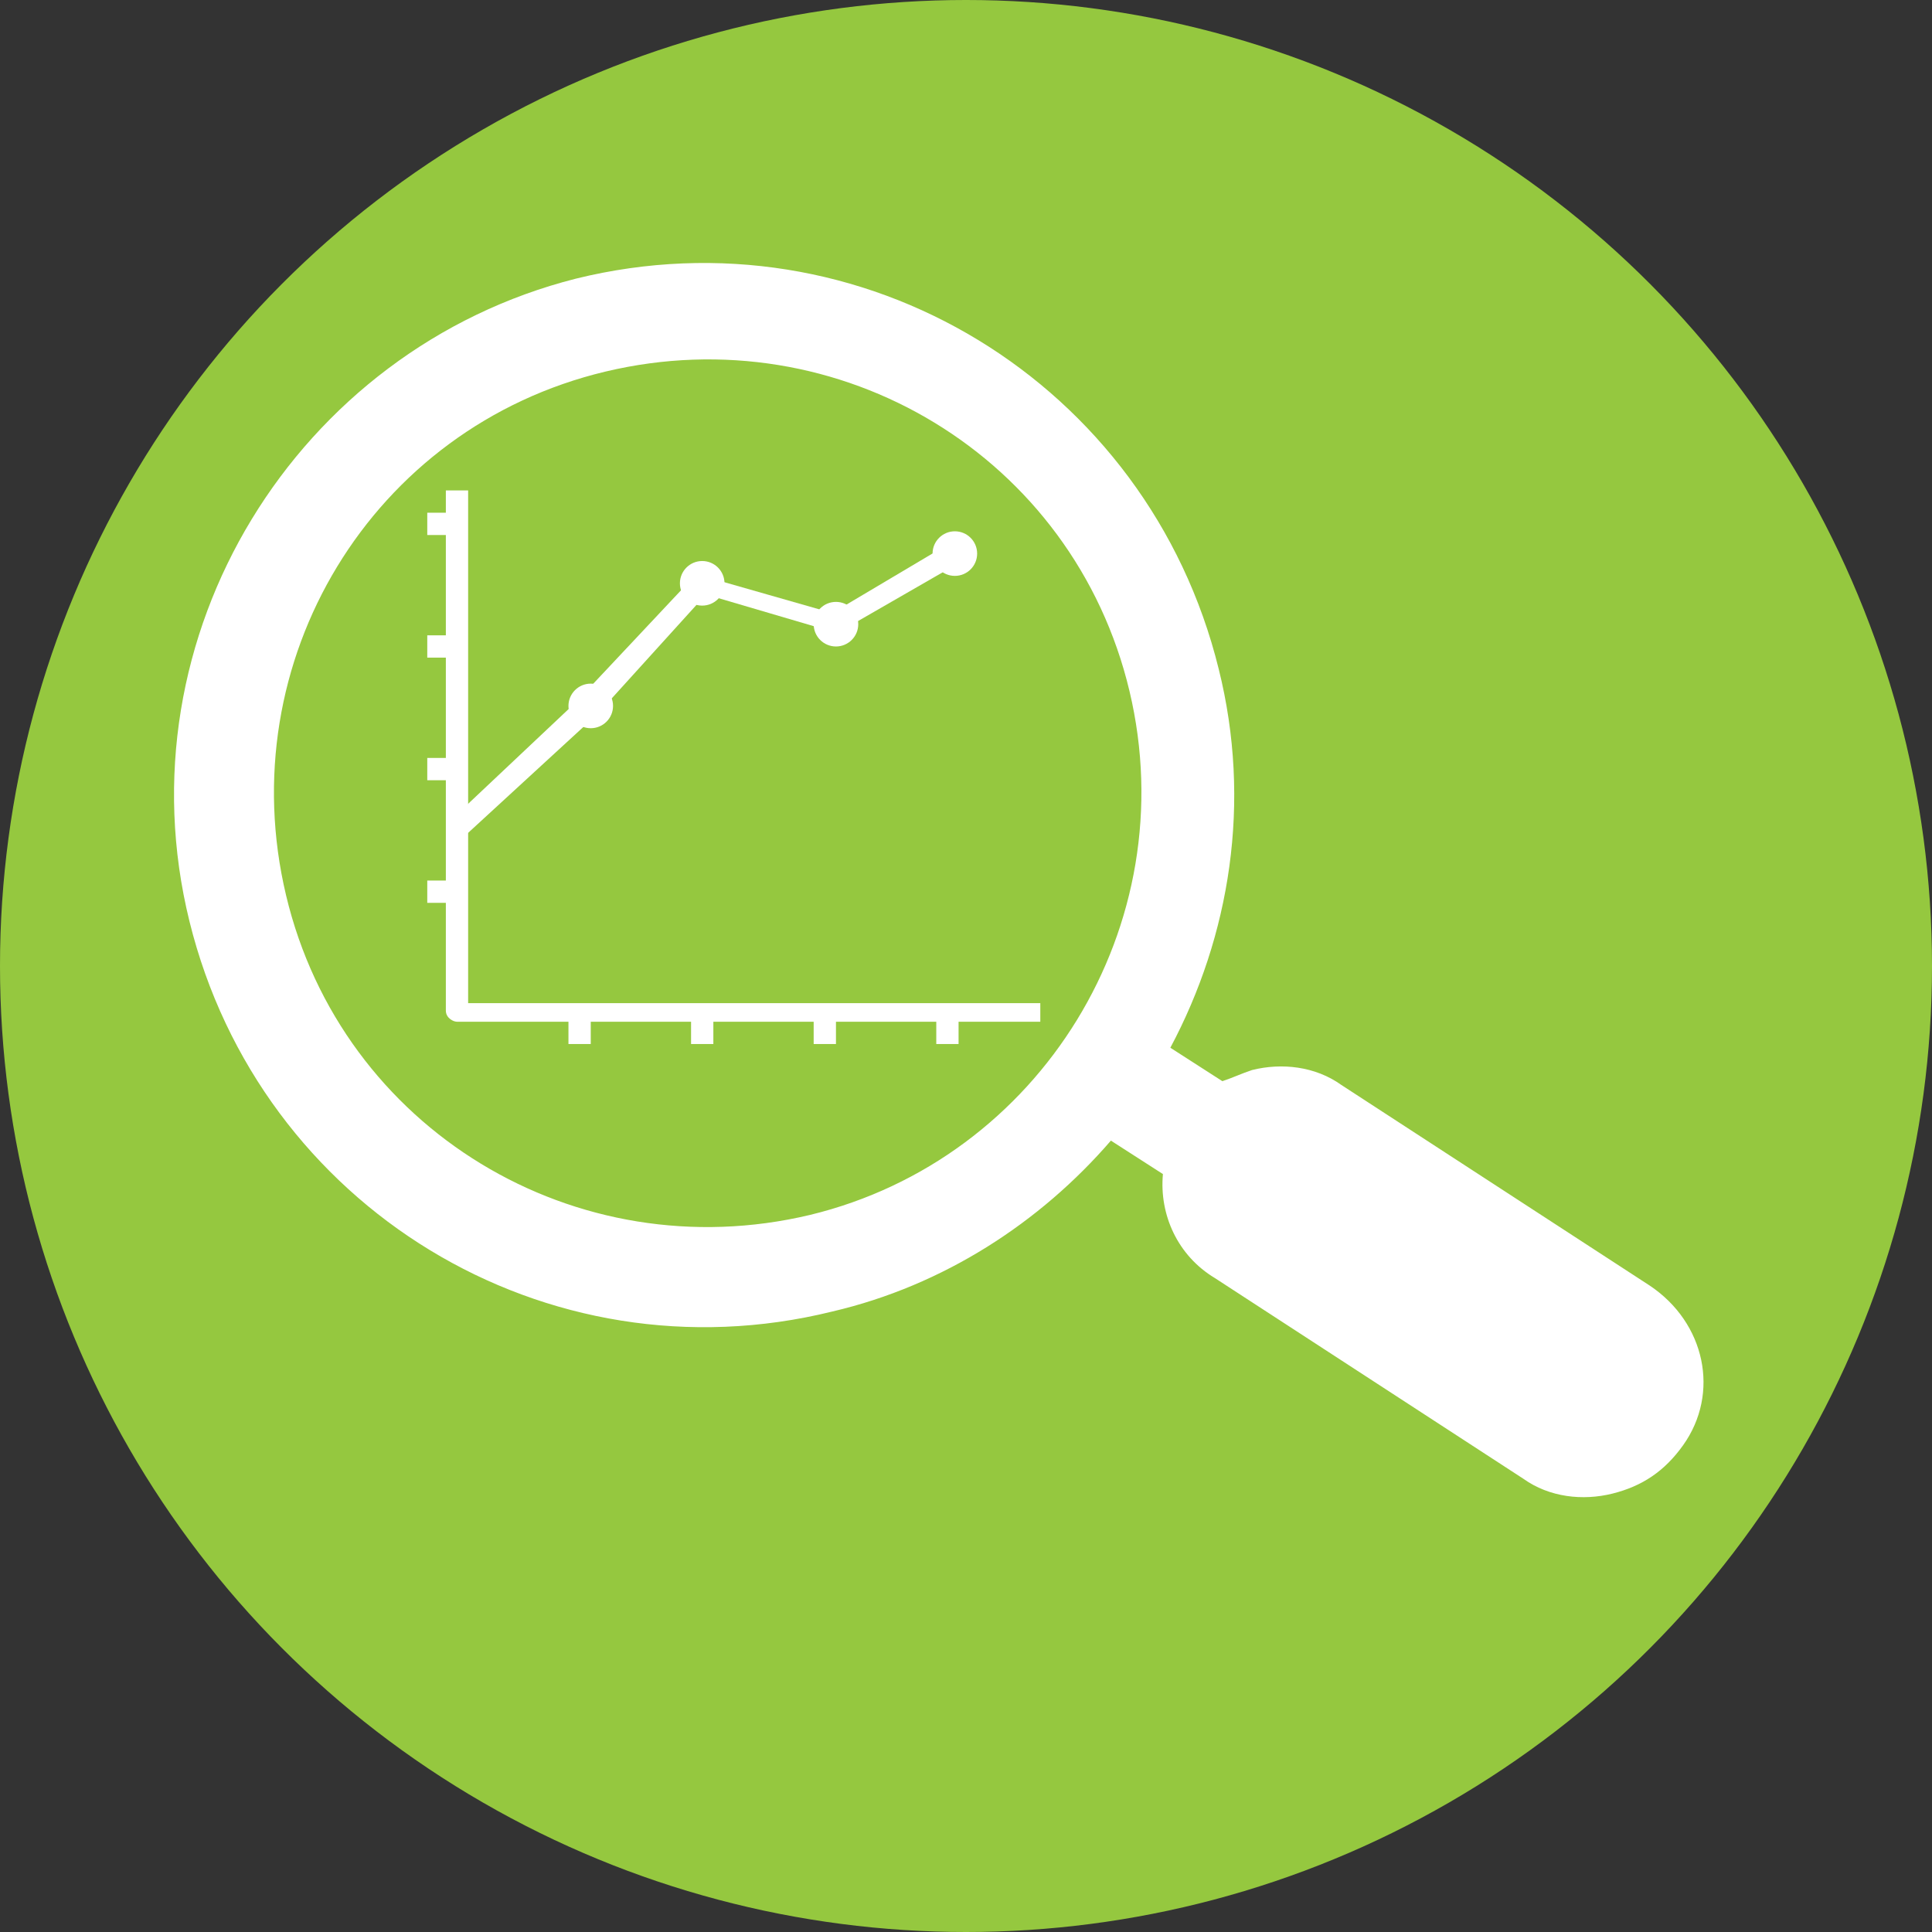
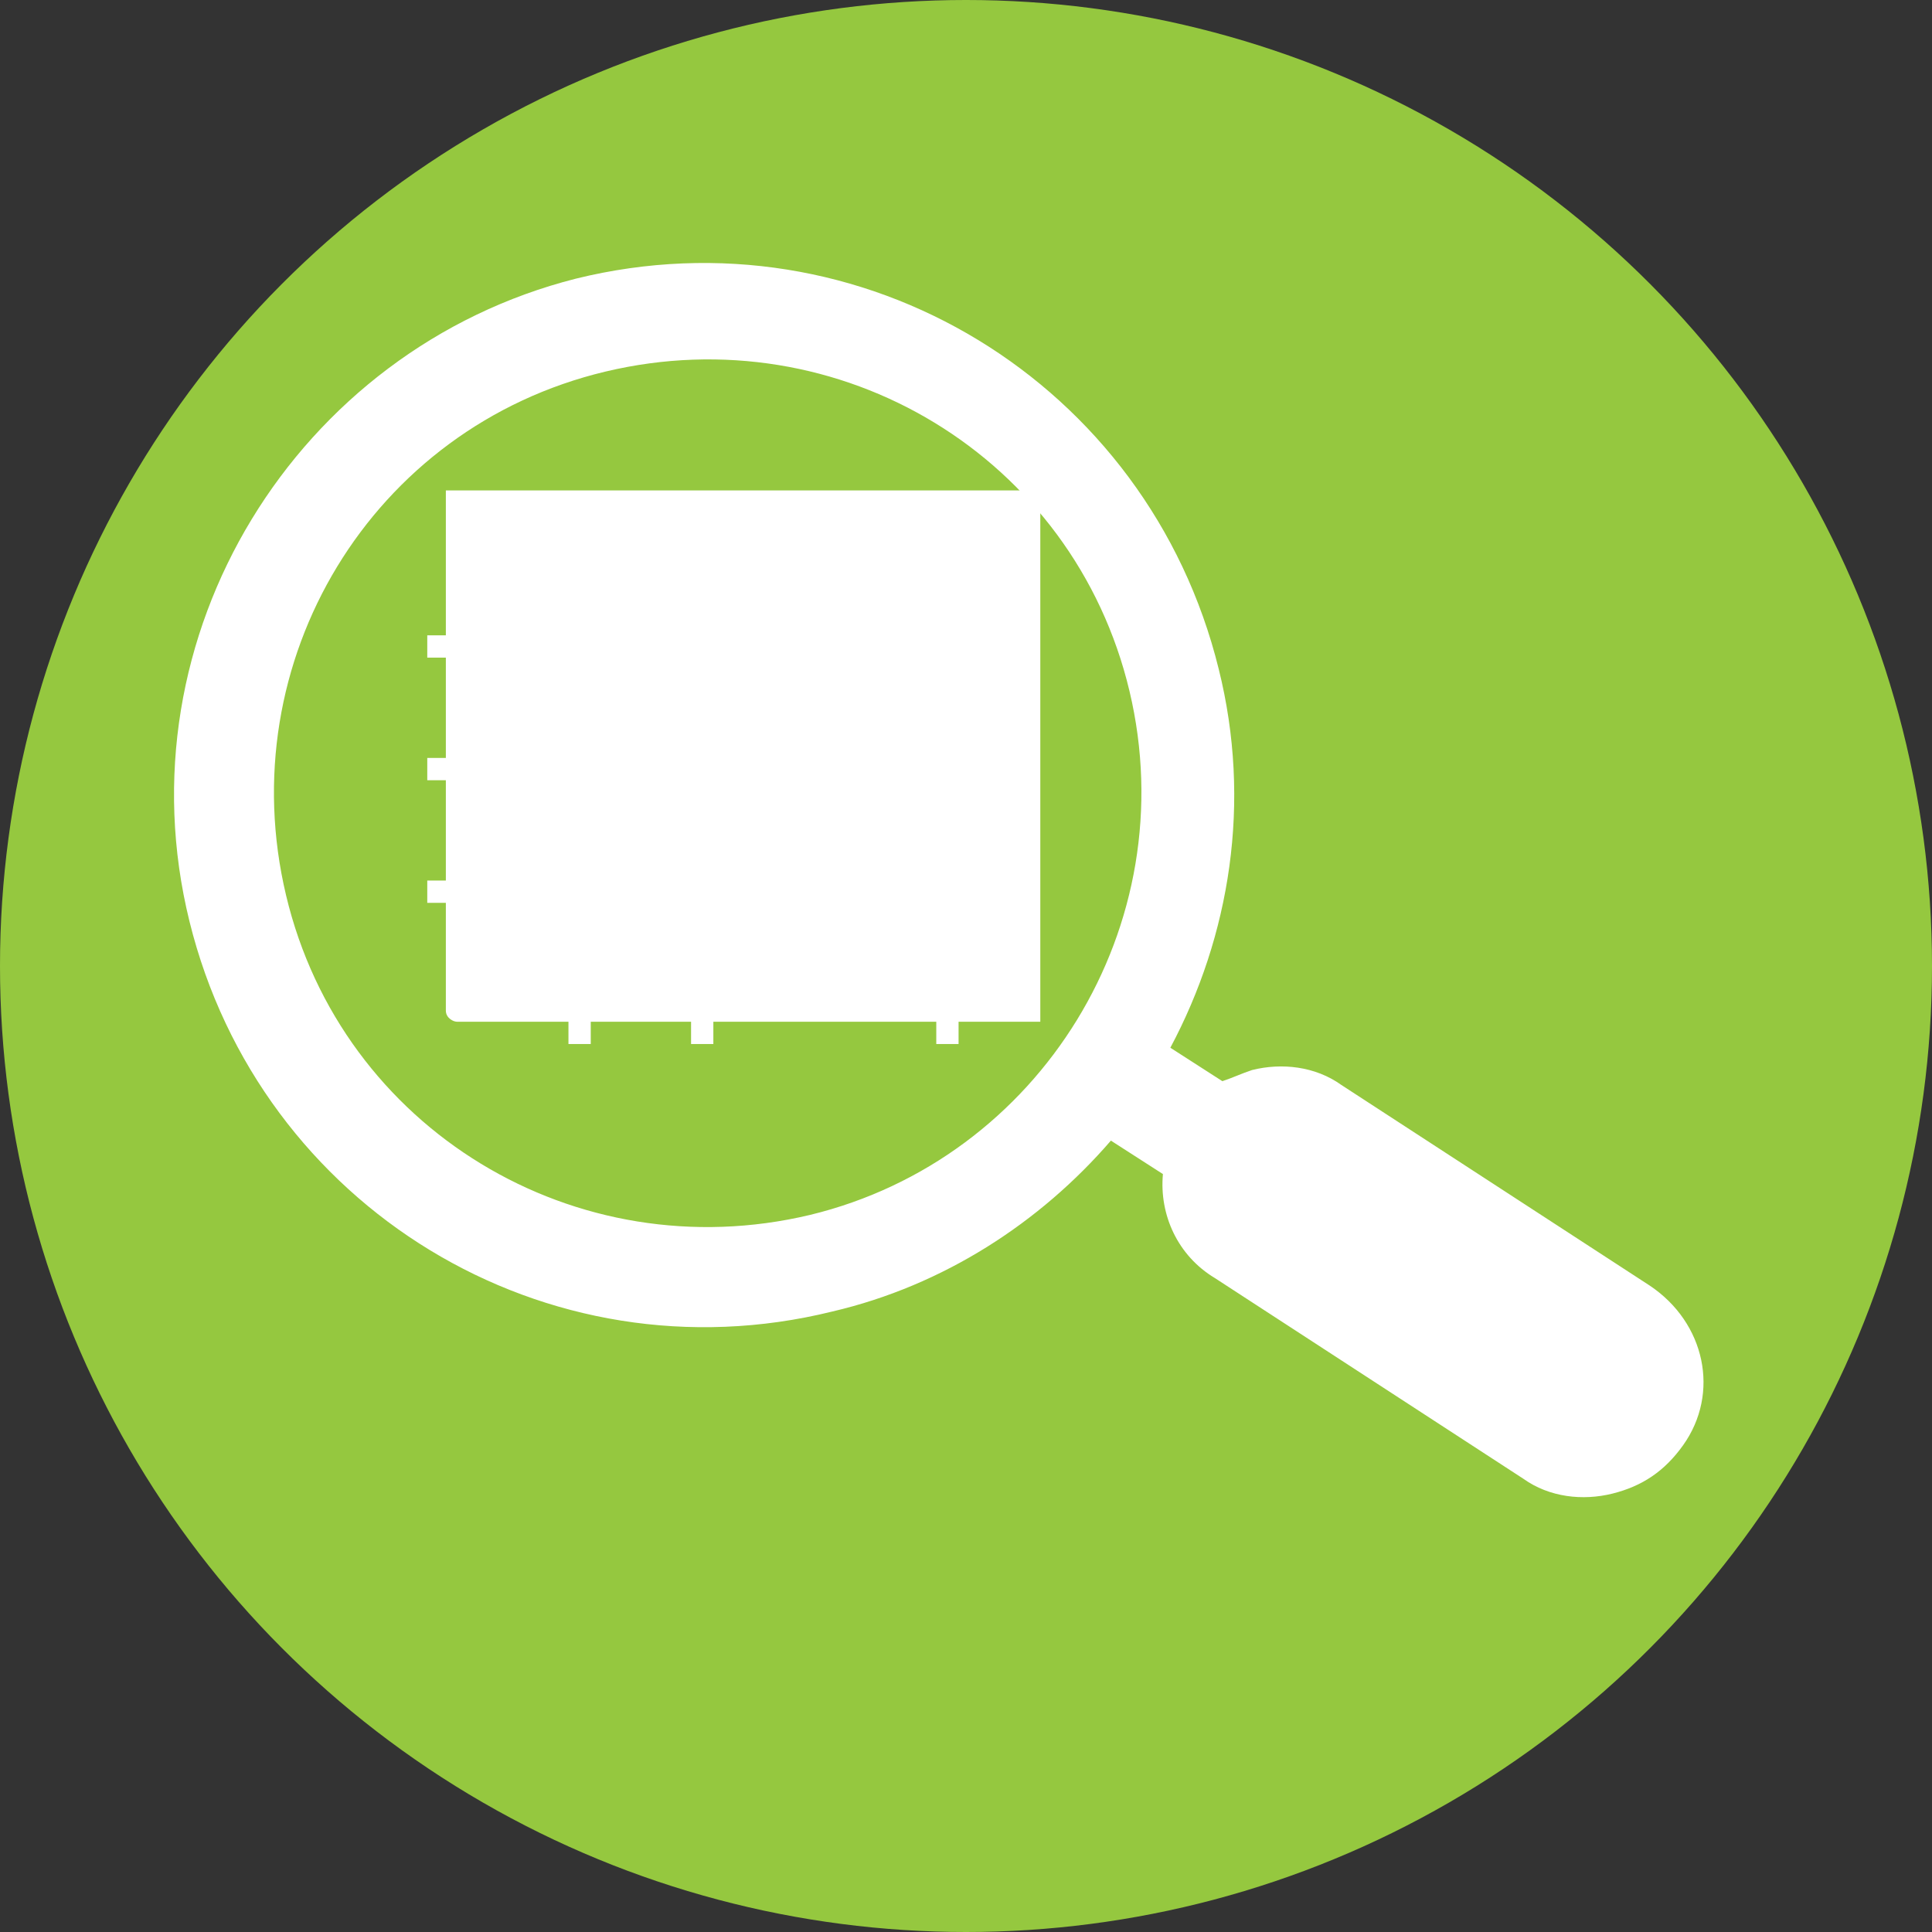
<svg xmlns="http://www.w3.org/2000/svg" version="1.1" x="0px" y="0px" width="52px" height="52px" viewBox="0 0 52 52" style="enable-background:new 0 0 52 52;" xml:space="preserve">
  <rect x="0" y="0" width="52" height="52" fill="#333333" stroke="none" />
  <style type="text/css">
	.st0{fill:#95C83F;}
	.st1{fill:#FFFFFF;}
</style>
  <defs>
</defs>
  <g>
    <g>
      <g>
        <circle class="st0" cx="26" cy="26" r="26" />
      </g>
    </g>
    <path class="st1" d="M44.4,34.6l-8.3-5.4c-0.7-0.5-1.6-0.6-2.4-0.4c-0.3,0.1-0.5,0.2-0.8,0.3l-1.4-0.9c1.6-3,2.2-6.6,1.3-10.2   c-1.9-7.7-9.6-12.4-17.3-10.5C8,9.4,3.2,17.1,5.1,24.8c1.9,7.7,9.6,12.4,17.3,10.5c3-0.7,5.6-2.4,7.5-4.6l1.4,0.9   c-0.1,1.1,0.4,2.2,1.4,2.8l8.3,5.4c0.7,0.5,1.6,0.6,2.4,0.4c0.8-0.2,1.4-0.6,1.9-1.3C46.3,37.5,45.9,35.6,44.4,34.6z M21.8,32.7   c-6.3,1.5-12.6-2.3-14.1-8.6c-1.5-6.3,2.3-12.6,8.6-14.1c6.3-1.5,12.6,2.3,14.1,8.6C31.9,24.9,28,31.2,21.8,32.7z" />
    <circle class="st1" cx="15.9" cy="19" r="0.6" />
    <circle class="st1" cx="18.9" cy="15.7" r="0.6" />
-     <circle class="st1" cx="22.5" cy="16.8" r="0.6" />
-     <path class="st1" d="M16.1,19.2L19,16l3.4,1c0.1,0,0.2,0,0.2,0l3.3-1.9l-0.3-0.5l-3.2,1.9l-3.5-1c-0.1,0-0.2,0-0.3,0.1l-3.1,3.3   L12,22.2l0.4,0.4L16.1,19.2z" />
-     <path class="st1" d="M28,27.5H12.3c-0.1,0-0.3-0.1-0.3-0.3V13.2h0.6V27H28V27.5z" />
+     <path class="st1" d="M28,27.5H12.3c-0.1,0-0.3-0.1-0.3-0.3V13.2h0.6H28V27.5z" />
    <rect x="11.5" y="23.7" class="st1" width="0.8" height="0.6" />
    <rect x="11.5" y="20.4" class="st1" width="0.8" height="0.6" />
    <rect x="11.5" y="17.1" class="st1" width="0.8" height="0.6" />
-     <rect x="21.9" y="27.3" class="st1" width="0.6" height="0.8" />
    <rect x="18.6" y="27.3" class="st1" width="0.6" height="0.8" />
    <rect x="15.3" y="27.3" class="st1" width="0.6" height="0.8" />
    <rect x="25.2" y="27.3" class="st1" width="0.6" height="0.8" />
-     <rect x="11.5" y="13.8" class="st1" width="0.8" height="0.6" />
    <circle class="st1" cx="25.7" cy="14.9" r="0.6" />
  </g>
</svg>